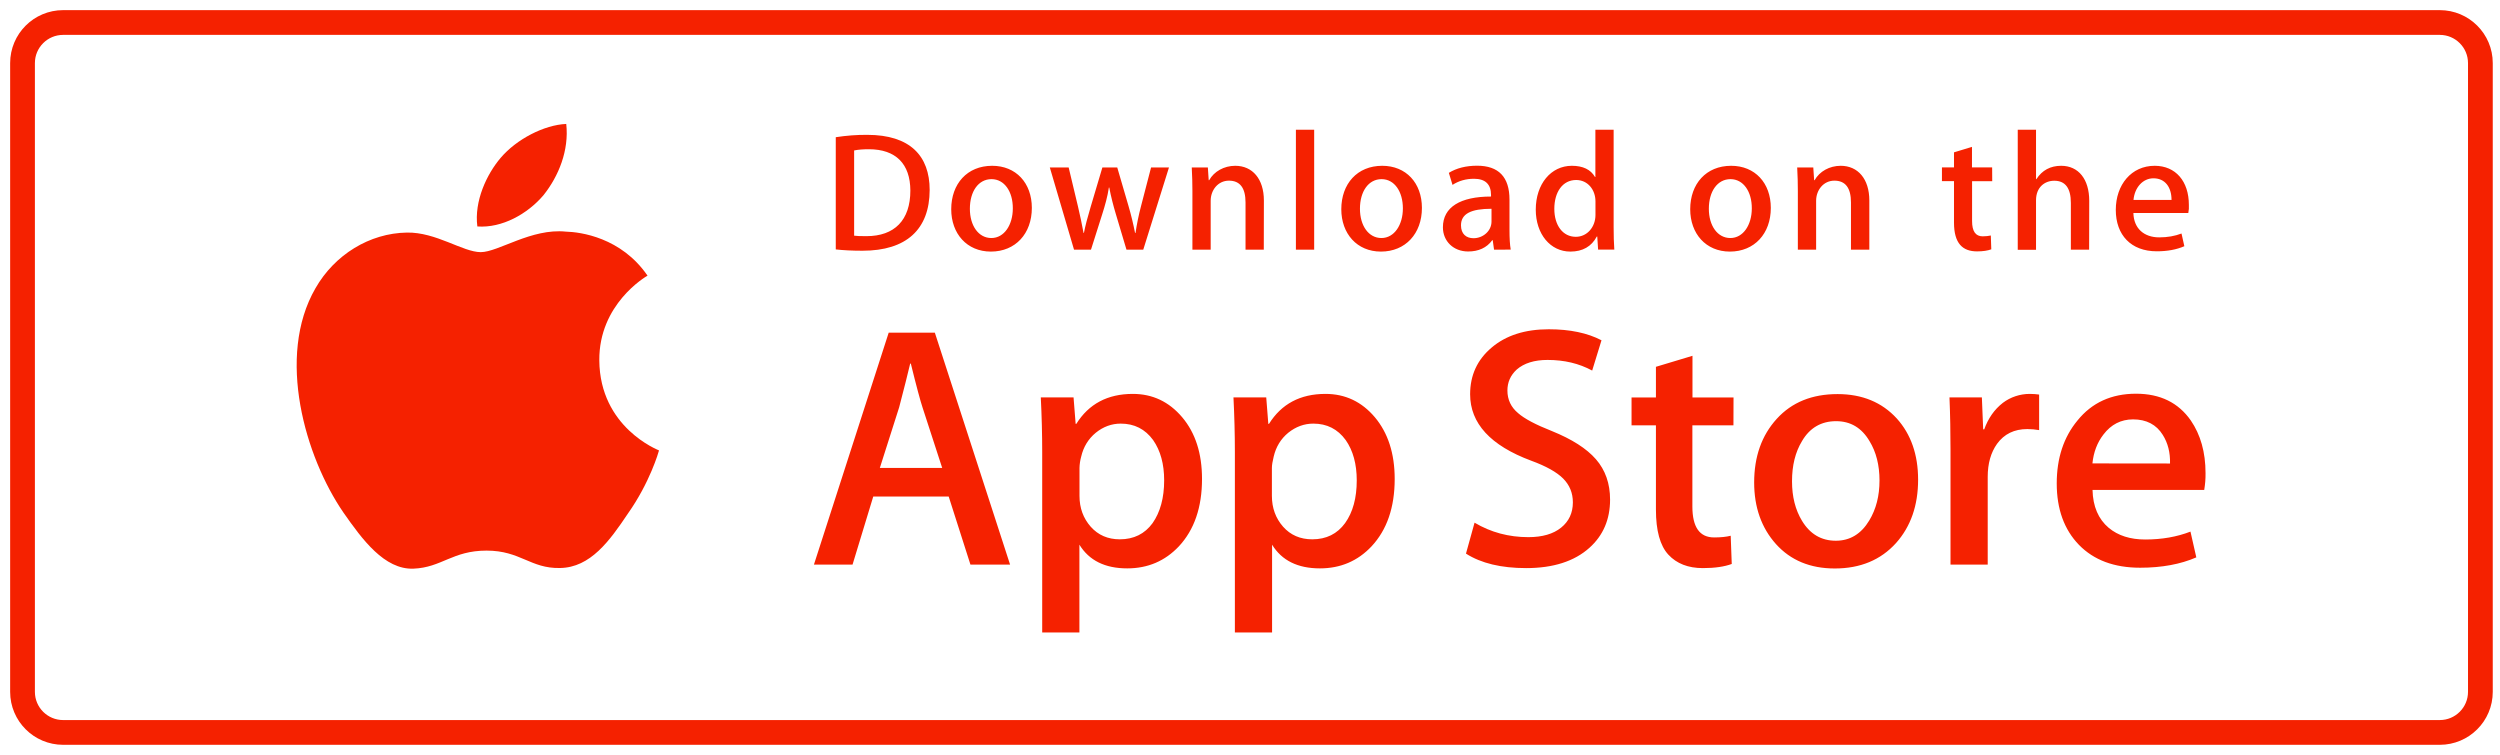
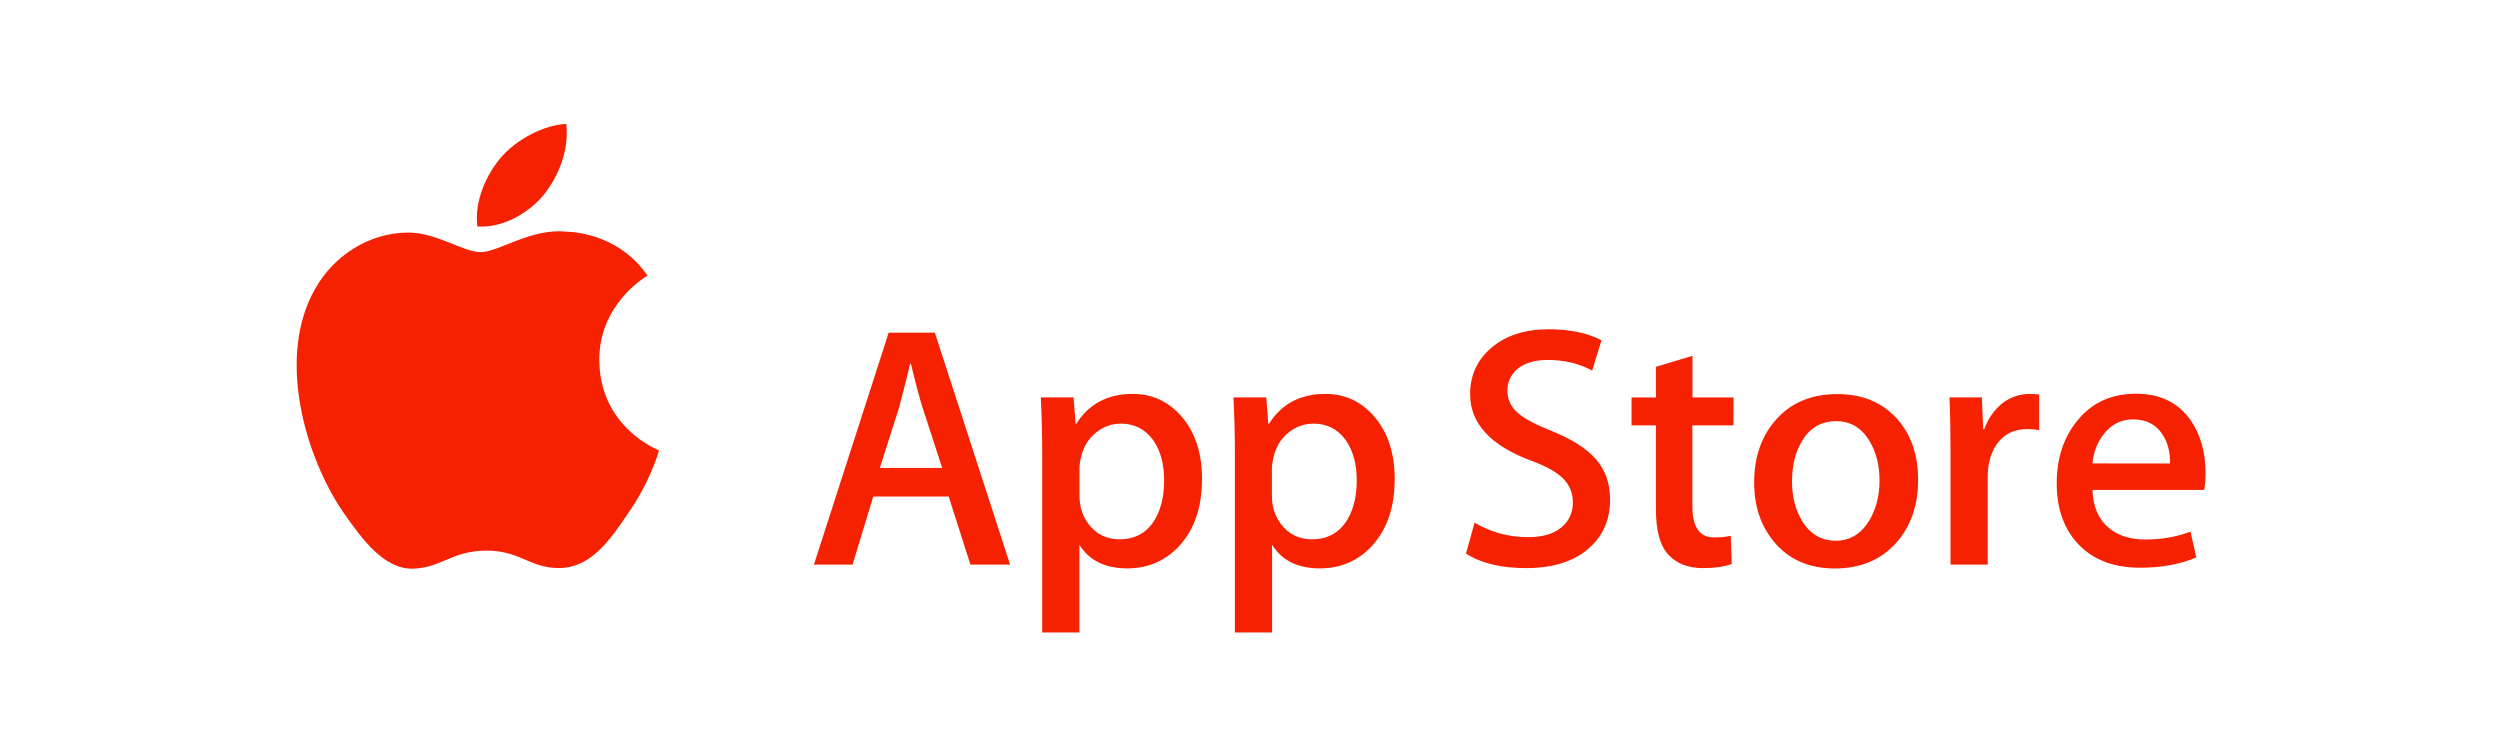
<svg xmlns="http://www.w3.org/2000/svg" width="202" height="61" viewBox="0 0 202 61" fill="none">
-   <path d="M197.133 1.819H5.102C3.29 1.819 1.82 3.287 1.82 5.097V55.903C1.82 57.713 3.29 59.181 5.102 59.181H197.133C198.946 59.181 200.415 57.713 200.415 55.903V5.097C200.415 3.287 198.946 1.819 197.133 1.819Z" stroke="#F52100" stroke-width="2" />
  <path d="M48.424 29.121C48.386 24.584 52.145 22.372 52.32 22.273C50.189 19.172 46.887 18.747 45.722 18.716C42.945 18.427 40.259 20.373 38.844 20.373C37.406 20.373 35.229 18.747 32.878 18.792C29.857 18.838 27.034 20.586 25.489 23.292C22.294 28.817 24.675 36.934 27.742 41.403C29.271 43.592 31.059 46.032 33.403 45.948C35.693 45.857 36.553 44.489 39.315 44.489C42.055 44.489 42.861 45.948 45.251 45.895C47.709 45.857 49.261 43.699 50.737 41.494C52.51 38.986 53.218 36.516 53.248 36.395C53.187 36.357 48.469 34.555 48.424 29.121ZM43.911 15.775C45.144 14.232 45.989 12.142 45.753 10.014C43.972 10.09 41.735 11.245 40.457 12.75C39.323 14.08 38.303 16.254 38.57 18.298C40.563 18.443 42.626 17.287 43.911 15.775Z" fill="#F52100" />
  <path d="M81.615 45.621H78.412L76.654 40.119H70.559L68.885 45.621H65.765L71.807 26.879H75.535L81.615 45.621ZM76.129 37.808L74.538 32.914C74.371 32.412 74.051 31.234 73.595 29.38H73.542C73.359 30.177 73.055 31.356 72.651 32.914L71.091 37.808H76.129ZM97.123 38.697C97.123 40.993 96.499 42.809 95.251 44.147C94.132 45.333 92.74 45.925 91.081 45.925C89.285 45.925 87.999 45.287 87.216 44.01V51.101H84.21V36.547C84.21 35.103 84.172 33.62 84.096 32.108H86.743L86.912 34.251H86.964C87.969 32.64 89.491 31.827 91.53 31.827C93.128 31.827 94.459 32.458 95.525 33.719C96.59 34.981 97.123 36.645 97.123 38.697ZM94.064 38.812C94.064 37.497 93.767 36.41 93.174 35.559C92.526 34.669 91.652 34.228 90.556 34.228C89.818 34.228 89.141 34.479 88.539 34.966C87.939 35.46 87.542 36.106 87.36 36.896C87.277 37.193 87.231 37.504 87.223 37.808V40.066C87.223 41.046 87.528 41.874 88.129 42.558C88.73 43.235 89.514 43.577 90.48 43.577C91.613 43.577 92.496 43.136 93.128 42.27C93.744 41.388 94.064 40.24 94.064 38.812ZM112.691 38.697C112.691 40.993 112.068 42.809 110.819 44.147C109.701 45.333 108.309 45.925 106.65 45.925C104.854 45.925 103.567 45.287 102.784 44.01V51.101H99.778V36.547C99.778 35.103 99.74 33.62 99.664 32.108H102.312L102.48 34.251H102.533C103.537 32.64 105.059 31.827 107.098 31.827C108.697 31.827 110.028 32.458 111.093 33.719C112.151 34.981 112.691 36.645 112.691 38.697ZM109.625 38.812C109.625 37.497 109.328 36.41 108.734 35.559C108.088 34.669 107.213 34.228 106.117 34.228C105.379 34.228 104.701 34.479 104.092 34.966C103.492 35.46 103.096 36.106 102.914 36.896C102.822 37.269 102.769 37.573 102.769 37.808V40.066C102.769 41.046 103.074 41.874 103.674 42.558C104.275 43.235 105.059 43.577 106.034 43.577C107.167 43.577 108.049 43.136 108.681 42.27C109.313 41.388 109.625 40.24 109.625 38.812ZM130.094 40.37C130.094 41.966 129.538 43.265 128.427 44.261C127.21 45.355 125.498 45.903 123.314 45.903C121.297 45.903 119.677 45.515 118.451 44.732L119.144 42.232C120.46 43.014 121.913 43.402 123.489 43.402C124.622 43.402 125.505 43.144 126.137 42.634C126.769 42.125 127.088 41.441 127.088 40.59C127.088 39.83 126.822 39.191 126.304 38.667C125.787 38.15 124.927 37.664 123.717 37.223C120.43 35.999 118.786 34.206 118.786 31.857C118.786 30.322 119.364 29.06 120.529 28.08C121.685 27.099 123.223 26.605 125.14 26.605C126.845 26.605 128.267 26.902 129.401 27.495L128.648 29.942C127.582 29.364 126.388 29.083 125.041 29.083C123.983 29.083 123.146 29.341 122.552 29.858C122.05 30.322 121.799 30.884 121.799 31.553C121.799 32.29 122.089 32.906 122.667 33.385C123.169 33.826 124.074 34.312 125.391 34.829C127.004 35.483 128.191 36.235 128.953 37.109C129.713 37.983 130.094 39.07 130.094 40.37ZM140.062 34.365H136.744V40.924C136.744 42.596 137.33 43.425 138.502 43.425C139.042 43.425 139.483 43.379 139.841 43.288L139.925 45.568C139.331 45.789 138.555 45.903 137.589 45.903C136.402 45.903 135.473 45.538 134.804 44.816C134.134 44.094 133.799 42.878 133.799 41.175V34.365H131.829V32.116H133.799V29.638L136.752 28.749V32.116H140.069L140.062 34.365ZM154.983 38.758C154.983 40.833 154.39 42.543 153.203 43.873C151.962 45.249 150.312 45.933 148.249 45.933C146.263 45.933 144.681 45.272 143.501 43.965C142.322 42.65 141.736 40.985 141.736 38.986C141.736 36.889 142.345 35.178 143.562 33.841C144.78 32.503 146.416 31.842 148.477 31.842C150.464 31.842 152.062 32.503 153.264 33.818C154.405 35.087 154.983 36.737 154.983 38.758ZM151.864 38.827C151.864 37.588 151.597 36.524 151.057 35.642C150.426 34.571 149.528 34.031 148.356 34.031C147.153 34.031 146.225 34.571 145.601 35.642C145.061 36.531 144.795 37.611 144.795 38.888C144.795 40.126 145.061 41.19 145.601 42.08C146.248 43.151 147.161 43.691 148.333 43.691C149.482 43.691 150.38 43.144 151.035 42.057C151.59 41.137 151.864 40.066 151.864 38.827ZM164.762 34.753C164.449 34.7 164.13 34.669 163.81 34.669C162.752 34.669 161.939 35.065 161.36 35.863C160.858 36.569 160.607 37.459 160.607 38.53V45.621H157.601V36.364C157.601 34.943 157.578 33.529 157.517 32.108H160.135L160.241 34.692H160.325C160.645 33.803 161.14 33.089 161.832 32.549C162.456 32.078 163.224 31.827 164.008 31.827C164.29 31.827 164.533 31.85 164.762 31.88V34.753ZM178.207 38.226C178.215 38.682 178.176 39.138 178.101 39.587H169.076C169.107 40.924 169.548 41.943 170.385 42.65C171.145 43.281 172.127 43.592 173.337 43.592C174.676 43.592 175.894 43.379 176.99 42.954L177.462 45.036C176.183 45.591 174.669 45.872 172.926 45.872C170.826 45.872 169.182 45.257 167.98 44.025C166.786 42.794 166.184 41.137 166.184 39.062C166.184 37.025 166.74 35.331 167.859 33.978C169.023 32.534 170.605 31.812 172.592 31.812C174.539 31.812 176.015 32.534 177.02 33.978C177.804 35.125 178.207 36.539 178.207 38.226ZM175.338 37.451C175.361 36.562 175.164 35.794 174.753 35.141C174.235 34.304 173.428 33.886 172.355 33.886C171.374 33.886 170.575 34.297 169.958 35.11C169.456 35.756 169.16 36.539 169.068 37.444L175.338 37.451Z" fill="#F52100" />
-   <path d="M69.691 20.259C68.854 20.259 68.132 20.221 67.53 20.153V11.086C68.375 10.956 69.227 10.888 70.079 10.896C73.526 10.896 75.117 12.59 75.117 15.349C75.109 18.534 73.237 20.259 69.691 20.259ZM70.201 12.058C69.737 12.058 69.341 12.089 69.014 12.157V19.043C69.189 19.073 69.532 19.081 70.011 19.081C72.271 19.081 73.557 17.797 73.557 15.395C73.549 13.244 72.385 12.058 70.201 12.058ZM80.063 20.328C78.123 20.328 76.859 18.876 76.859 16.907C76.859 14.855 78.145 13.396 80.169 13.396C82.087 13.396 83.373 14.779 83.373 16.801C83.373 18.876 82.049 20.328 80.063 20.328ZM80.116 14.475C79.051 14.475 78.366 15.471 78.366 16.869C78.366 18.237 79.066 19.233 80.101 19.233C81.143 19.233 81.836 18.169 81.836 16.839C81.843 15.486 81.159 14.475 80.116 14.475ZM94.452 13.533L92.375 20.175H91.02L90.16 17.295C89.947 16.588 89.765 15.874 89.628 15.152H89.597C89.491 15.874 89.285 16.603 89.064 17.295L88.151 20.175H86.782L84.826 13.533H86.348L87.101 16.687C87.277 17.439 87.428 18.146 87.551 18.823H87.581C87.688 18.26 87.87 17.569 88.129 16.702L89.072 13.533H90.274L91.18 16.634C91.401 17.386 91.576 18.123 91.713 18.823H91.75C91.85 18.139 91.994 17.417 92.2 16.634L93.006 13.533H94.452ZM102.114 20.175H100.639V16.36C100.639 15.182 100.189 14.597 99.299 14.597C98.424 14.597 97.823 15.349 97.823 16.223V20.175H96.347V15.433C96.347 14.848 96.331 14.217 96.294 13.533H97.595L97.663 14.559H97.701C98.097 13.852 98.903 13.396 99.809 13.396C101.201 13.396 102.122 14.46 102.122 16.201L102.114 20.175ZM106.185 20.175H104.709V10.485H106.185V20.175ZM111.58 20.328C109.64 20.328 108.377 18.876 108.377 16.907C108.377 14.855 109.663 13.396 111.687 13.396C113.604 13.396 114.891 14.779 114.891 16.801C114.891 18.876 113.559 20.328 111.58 20.328ZM111.634 14.475C110.568 14.475 109.884 15.471 109.884 16.869C109.884 18.237 110.584 19.233 111.618 19.233C112.661 19.233 113.353 18.169 113.353 16.839C113.353 15.486 112.676 14.475 111.634 14.475ZM120.719 20.175L120.612 19.408H120.574C120.126 20.023 119.464 20.32 118.627 20.32C117.432 20.32 116.587 19.484 116.587 18.367C116.587 16.725 118.01 15.881 120.475 15.881V15.76C120.475 14.886 120.012 14.445 119.099 14.445C118.444 14.445 117.865 14.612 117.363 14.939L117.066 13.966C117.683 13.586 118.451 13.389 119.35 13.389C121.084 13.389 121.967 14.3 121.967 16.132V18.579C121.967 19.248 121.997 19.773 122.066 20.168L120.719 20.175ZM120.514 16.869C118.87 16.869 118.048 17.265 118.048 18.207C118.048 18.906 118.474 19.248 119.06 19.248C119.814 19.248 120.514 18.678 120.514 17.895V16.869ZM129.127 20.175L129.059 19.111H129.021C128.595 19.917 127.879 20.328 126.883 20.328C125.277 20.328 124.09 18.922 124.09 16.938C124.09 14.863 125.323 13.396 127.004 13.396C127.895 13.396 128.526 13.693 128.876 14.3H128.907V10.485H130.382V18.382C130.382 19.02 130.398 19.628 130.436 20.168H129.127V20.175ZM128.914 16.269C128.914 15.342 128.298 14.544 127.354 14.544C126.258 14.544 125.589 15.517 125.589 16.877C125.589 18.215 126.281 19.134 127.324 19.134C128.252 19.134 128.914 18.329 128.914 17.371V16.269ZM139.773 20.328C137.833 20.328 136.569 18.876 136.569 16.907C136.569 14.855 137.855 13.396 139.88 13.396C141.797 13.396 143.082 14.779 143.082 16.801C143.082 18.876 141.759 20.328 139.773 20.328ZM139.826 14.475C138.76 14.475 138.075 15.471 138.075 16.869C138.075 18.237 138.776 19.233 139.811 19.233C140.853 19.233 141.546 18.169 141.546 16.839C141.553 15.486 140.868 14.475 139.826 14.475ZM151.035 20.175H149.558V16.36C149.558 15.182 149.109 14.597 148.219 14.597C147.344 14.597 146.743 15.349 146.743 16.223V20.175H145.266V15.433C145.266 14.848 145.252 14.217 145.213 13.533H146.514L146.583 14.559H146.621C147.017 13.852 147.824 13.396 148.728 13.396C150.121 13.396 151.042 14.46 151.042 16.201V20.175H151.035ZM160.972 14.642H159.344V17.865C159.344 18.686 159.625 19.096 160.203 19.096C160.462 19.096 160.683 19.066 160.858 19.028L160.896 20.145C160.607 20.252 160.226 20.312 159.747 20.312C158.582 20.312 157.883 19.674 157.883 17.987V14.635H156.909V13.525H157.883V12.309L159.336 11.868V13.525H160.965L160.972 14.642ZM168.802 20.175H167.325V16.391C167.325 15.205 166.877 14.604 165.987 14.604C165.218 14.604 164.511 15.121 164.511 16.178V20.183H163.034V10.485H164.511V14.475H164.541C165.005 13.753 165.682 13.396 166.542 13.396C167.95 13.396 168.81 14.49 168.81 16.223L168.802 20.175ZM176.814 17.211H172.378C172.409 18.465 173.238 19.18 174.471 19.18C175.125 19.18 175.734 19.073 176.266 18.868L176.495 19.894C175.863 20.168 175.125 20.305 174.265 20.305C172.188 20.305 170.956 18.99 170.956 16.961C170.956 14.924 172.218 13.396 174.098 13.396C175.795 13.396 176.86 14.65 176.86 16.55C176.875 16.763 176.86 16.991 176.814 17.211ZM175.46 16.155C175.46 15.129 174.943 14.407 173.999 14.407C173.147 14.407 172.478 15.144 172.386 16.155H175.46Z" fill="#F52100" />
</svg>